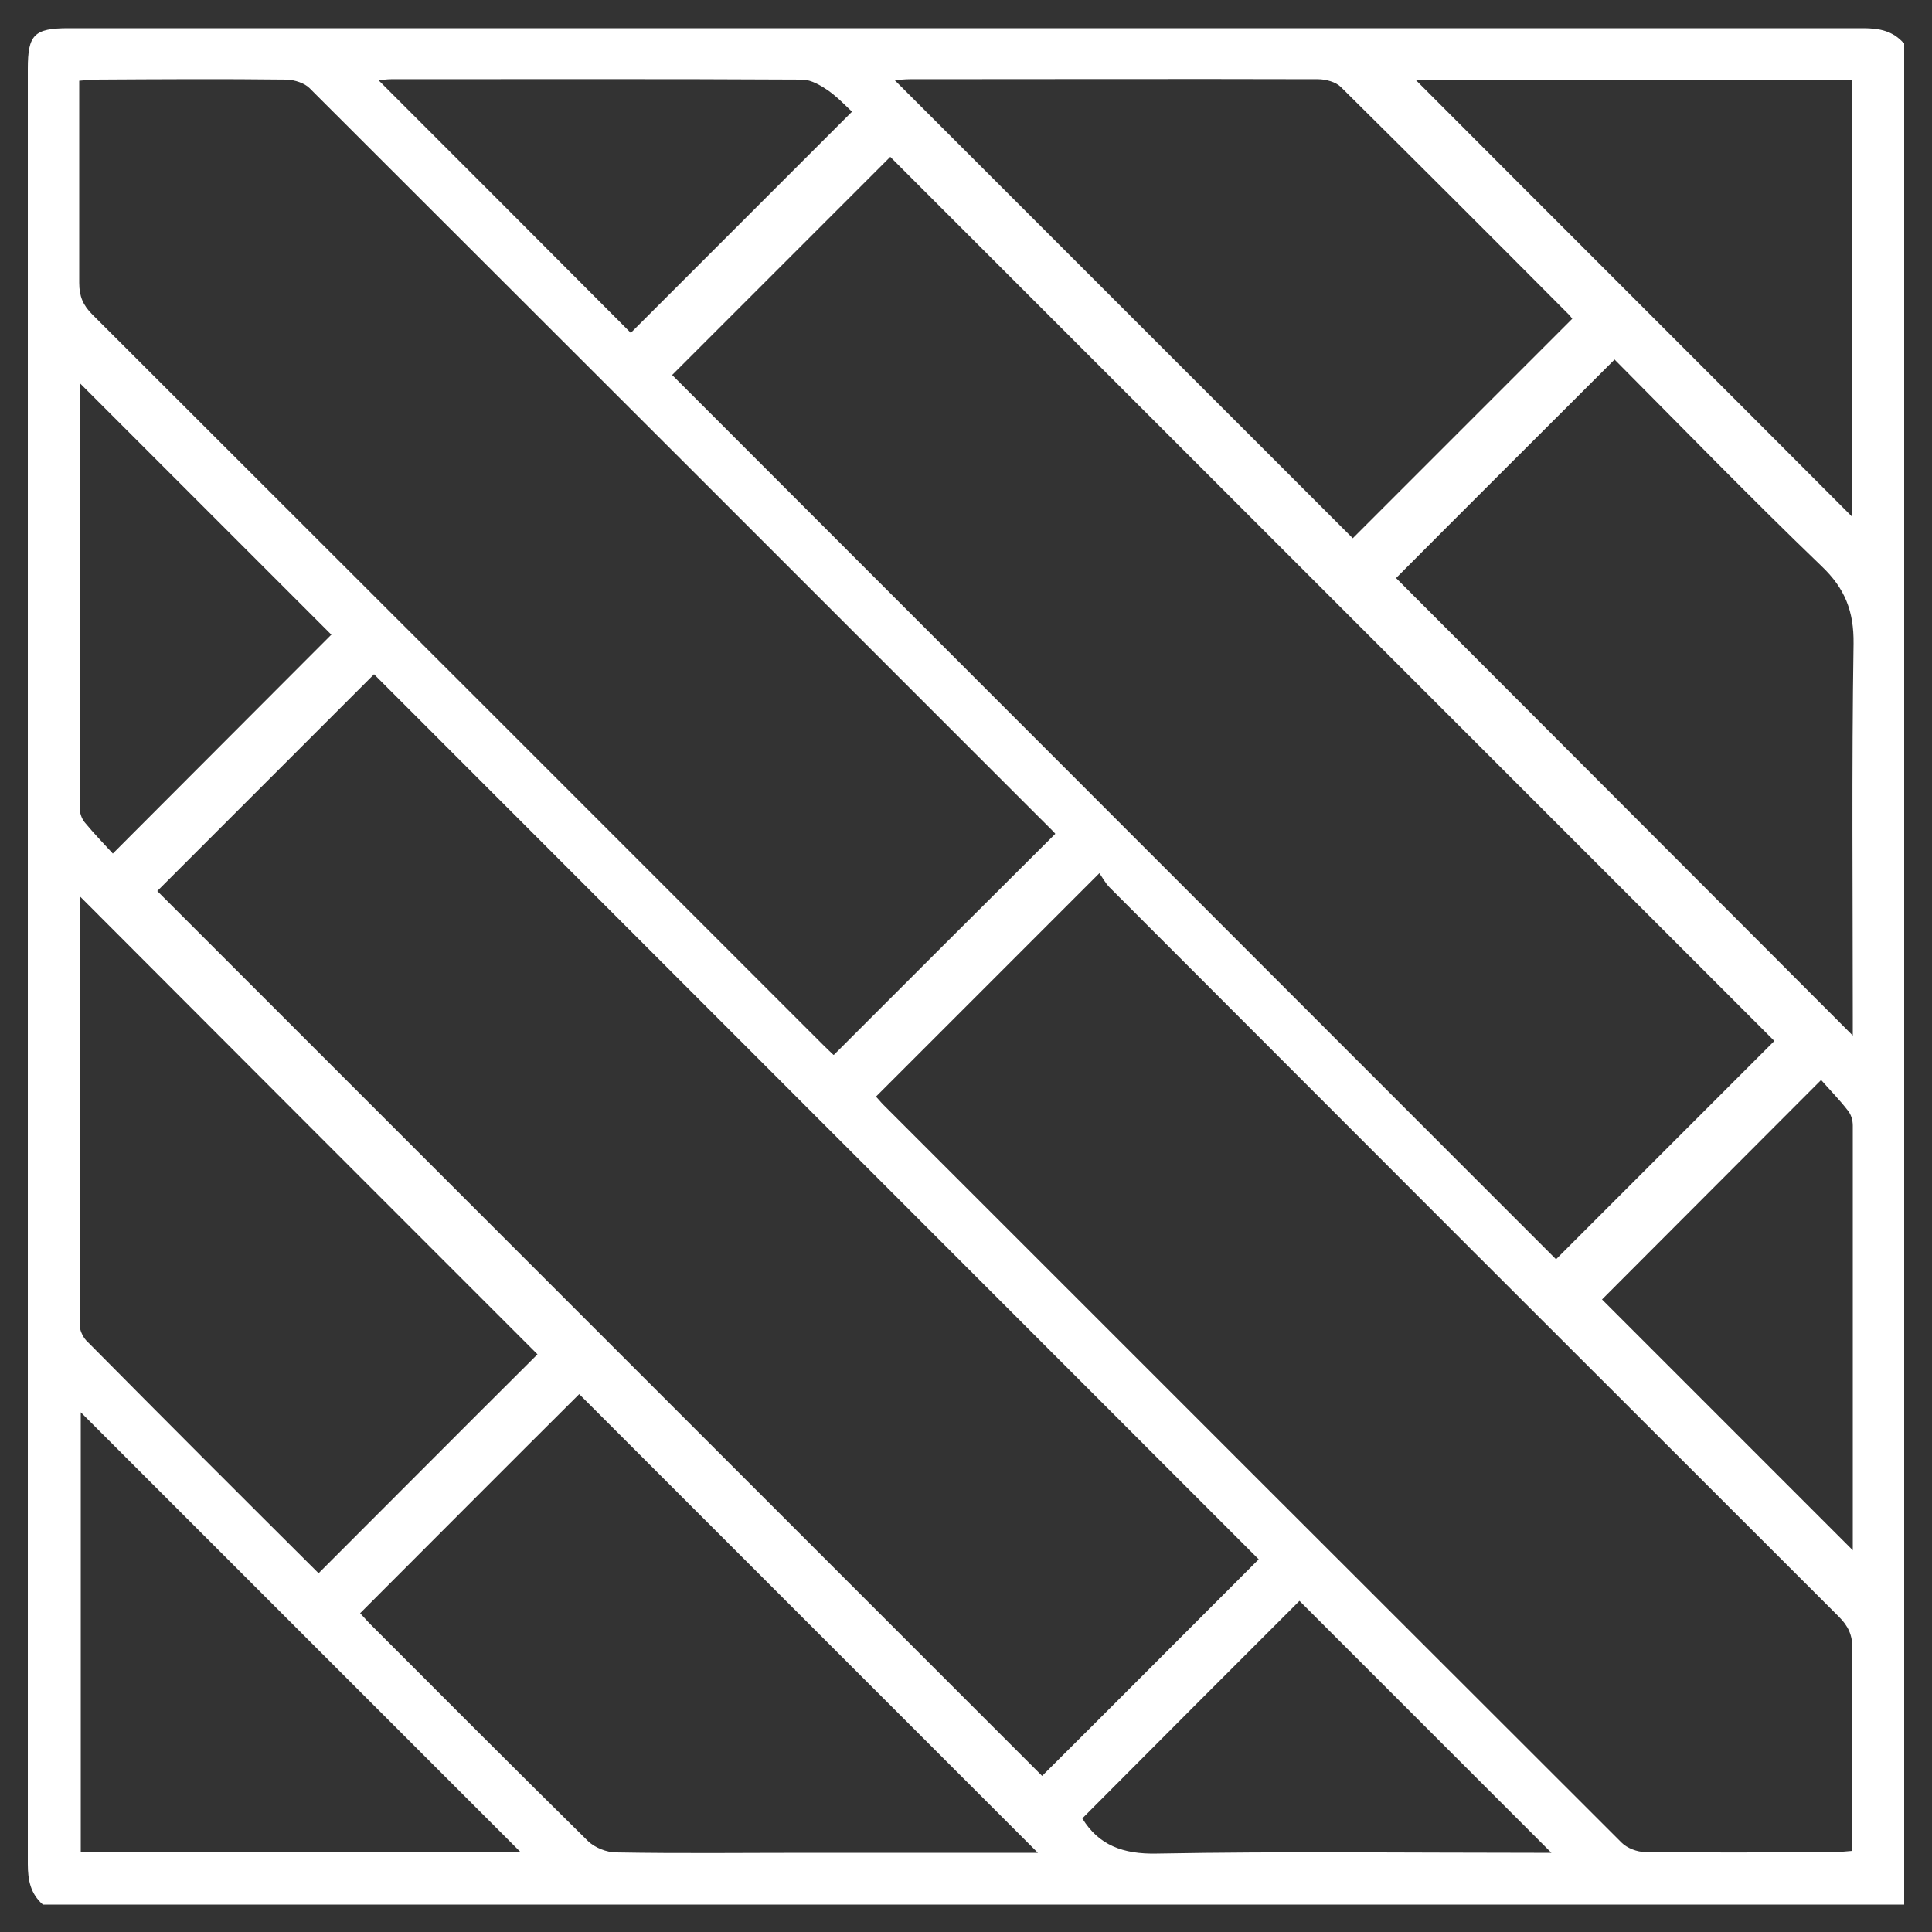
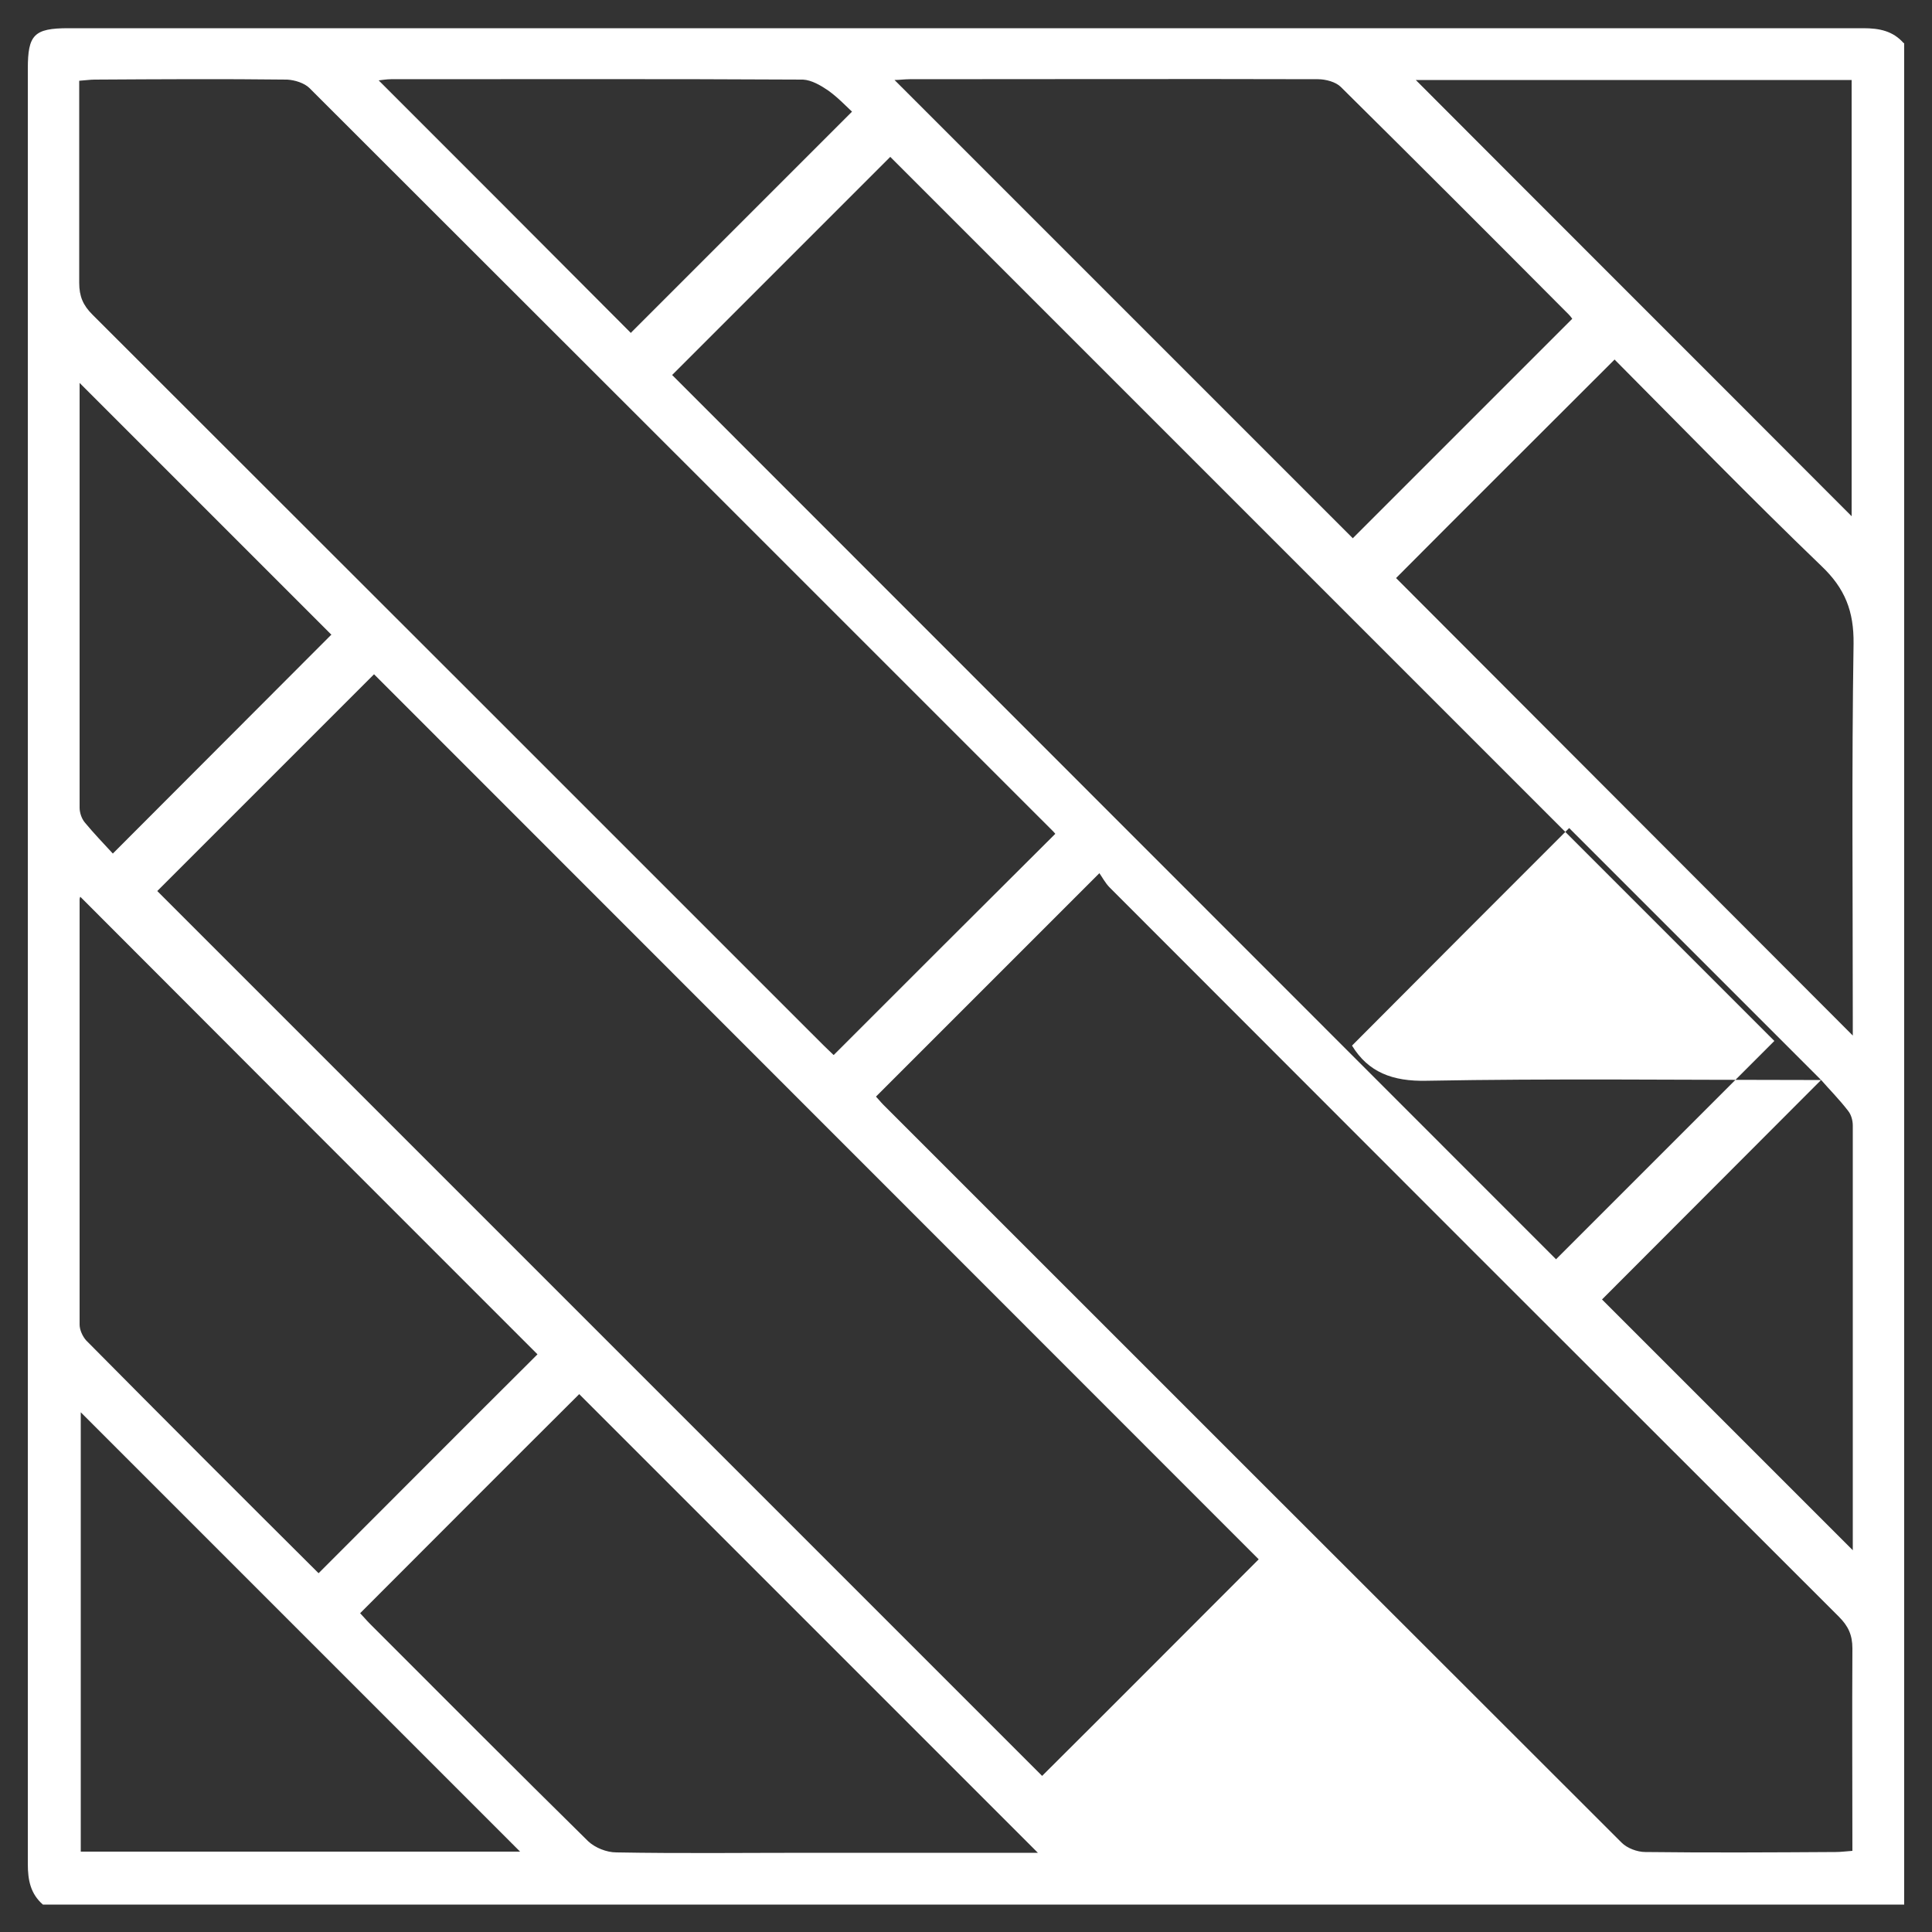
<svg xmlns="http://www.w3.org/2000/svg" id="Layer_1" data-name="Layer 1" viewBox="0 0 50 50">
  <rect x="0" y="0" width="50" height="50" fill="#333333" stroke="none" />
  <defs>
    <style>      .cls-1 {        fill: #fff;        stroke-width: 0px;      }    </style>
  </defs>
-   <path class="cls-1" d="M49.28,1.11v48.18H1.11c-.32-.28-.39-.63-.39-1.05,0-15.49,0-30.97,0-46.46,0-.88.16-1.05,1.05-1.05,15.48,0,30.96,0,46.45,0,.42,0,.77.07,1.05.39ZM17.39,9.7c7.63,7.63,15.28,15.29,22.88,22.89,1.89-1.89,3.79-3.79,5.65-5.65-7.61-7.61-15.26-15.26-22.88-22.88-1.86,1.86-3.76,3.76-5.64,5.64ZM32.58,40.36c-7.64-7.64-15.29-15.3-22.9-22.91-1.86,1.86-3.75,3.75-5.61,5.61,7.62,7.62,15.27,15.27,22.9,22.9,1.88-1.87,3.77-3.77,5.61-5.61ZM21.58,27.3c1.92-1.92,3.82-3.82,5.73-5.72.01.01-.02-.03-.05-.06C20.84,15.1,14.43,8.69,8.01,2.28c-.13-.13-.38-.21-.58-.22-1.66-.02-3.32-.01-4.98,0-.12,0-.24.02-.4.03,0,1.76,0,3.5,0,5.23,0,.35.1.58.34.82,6.31,6.3,12.61,12.6,18.91,18.9.11.11.23.22.27.26ZM28.46,22.59c-1.98,1.98-3.88,3.88-5.79,5.79.05.05.12.14.19.21,6.37,6.37,12.74,12.74,19.11,19.1.14.14.4.24.61.24,1.64.02,3.29.01,4.93,0,.14,0,.27-.02.43-.03,0-1.77-.01-3.51,0-5.24,0-.35-.11-.58-.35-.82-6.3-6.29-12.59-12.58-18.87-18.87-.12-.12-.2-.28-.28-.39ZM35.01,13.93c1.87-1.87,3.77-3.77,5.68-5.68-.01-.01-.04-.06-.09-.11-1.96-1.97-3.93-3.94-5.9-5.89-.13-.13-.39-.2-.59-.2-3.52-.01-7.04,0-10.57,0-.13,0-.27.02-.39.02,3.97,3.97,7.92,7.92,11.85,11.85ZM41.78,9.31c-1.94,1.94-3.84,3.83-5.65,5.65,3.92,3.93,7.87,7.88,11.82,11.84v-.47c0-3.22-.03-6.44.02-9.67.01-.84-.22-1.43-.83-2.01-1.83-1.76-3.6-3.58-5.36-5.35ZM8.25,40.71c1.93-1.93,3.82-3.83,5.66-5.66-3.93-3.93-7.89-7.89-11.83-11.84,0-.01-.02.03-.02.07,0,3.67,0,7.33,0,11,0,.14.08.31.17.41,2,2.02,4.01,4.03,6.01,6.02ZM26.86,47.95c-3.99-3.99-7.95-7.95-11.87-11.87-1.87,1.86-3.76,3.76-5.67,5.67.07.07.16.18.26.28,1.88,1.88,3.75,3.76,5.64,5.62.18.17.48.29.73.29,1.66.03,3.32.01,4.97.01h5.94ZM36.64,2.07c3.75,3.76,7.55,7.55,11.28,11.29V2.07h-11.28ZM2.09,36.55v11.37h11.37c-3.79-3.79-7.58-7.58-11.37-11.37ZM16.32,8.62c1.9-1.9,3.79-3.79,5.73-5.73-.17-.16-.38-.38-.62-.55-.19-.13-.43-.27-.65-.28-3.55-.02-7.11-.01-10.66-.01-.11,0-.23.02-.32.03,2.2,2.2,4.39,4.39,6.52,6.53ZM8.58,16.43c-2.17-2.17-4.36-4.36-6.52-6.52,0,3.59,0,7.29,0,10.99,0,.13.05.28.13.38.24.29.5.56.73.81,1.96-1.96,3.85-3.86,5.65-5.66ZM47.13,27.95c-1.98,1.98-3.87,3.88-5.67,5.68,2.14,2.14,4.33,4.33,6.49,6.49-.01.05,0,.02,0,0,0-3.66,0-7.33,0-10.99,0-.13-.04-.28-.12-.38-.23-.3-.5-.57-.69-.79ZM40.15,47.95c-2.2-2.2-4.39-4.39-6.52-6.52-1.85,1.85-3.74,3.74-5.62,5.63.42.69,1.05.93,1.93.91,3.25-.06,6.51-.02,9.76-.02h.45Z" />
+   <path class="cls-1" d="M49.28,1.11v48.18H1.11c-.32-.28-.39-.63-.39-1.05,0-15.49,0-30.97,0-46.46,0-.88.16-1.05,1.05-1.05,15.48,0,30.96,0,46.45,0,.42,0,.77.07,1.05.39ZM17.39,9.7c7.63,7.63,15.28,15.29,22.88,22.89,1.89-1.89,3.79-3.79,5.65-5.65-7.61-7.61-15.26-15.26-22.88-22.88-1.86,1.86-3.76,3.76-5.64,5.64ZM32.58,40.36c-7.64-7.64-15.29-15.3-22.9-22.91-1.86,1.86-3.75,3.75-5.61,5.61,7.62,7.62,15.27,15.27,22.9,22.9,1.88-1.87,3.77-3.77,5.61-5.61ZM21.58,27.3c1.92-1.92,3.82-3.82,5.73-5.72.01.01-.02-.03-.05-.06C20.84,15.1,14.43,8.69,8.01,2.28c-.13-.13-.38-.21-.58-.22-1.66-.02-3.32-.01-4.98,0-.12,0-.24.02-.4.03,0,1.76,0,3.5,0,5.23,0,.35.1.58.34.82,6.31,6.3,12.61,12.6,18.91,18.9.11.11.23.22.27.26ZM28.46,22.59c-1.98,1.98-3.88,3.88-5.79,5.79.05.05.12.14.19.21,6.37,6.37,12.74,12.74,19.11,19.1.14.14.4.24.61.24,1.64.02,3.29.01,4.93,0,.14,0,.27-.02.43-.03,0-1.77-.01-3.51,0-5.24,0-.35-.11-.58-.35-.82-6.3-6.29-12.59-12.58-18.87-18.87-.12-.12-.2-.28-.28-.39ZM35.01,13.93c1.87-1.87,3.77-3.77,5.68-5.68-.01-.01-.04-.06-.09-.11-1.96-1.97-3.93-3.94-5.9-5.89-.13-.13-.39-.2-.59-.2-3.52-.01-7.04,0-10.57,0-.13,0-.27.02-.39.02,3.97,3.97,7.92,7.92,11.85,11.85ZM41.78,9.31c-1.94,1.94-3.84,3.83-5.65,5.65,3.92,3.93,7.87,7.88,11.82,11.84v-.47c0-3.22-.03-6.44.02-9.67.01-.84-.22-1.43-.83-2.01-1.83-1.76-3.6-3.58-5.36-5.35ZM8.25,40.71c1.93-1.93,3.82-3.83,5.66-5.66-3.93-3.93-7.89-7.89-11.83-11.84,0-.01-.02.03-.02.07,0,3.67,0,7.33,0,11,0,.14.08.31.17.41,2,2.02,4.01,4.03,6.01,6.02ZM26.86,47.95c-3.99-3.99-7.95-7.95-11.87-11.87-1.87,1.86-3.76,3.76-5.67,5.67.07.07.16.18.26.28,1.88,1.88,3.75,3.76,5.64,5.62.18.17.48.29.73.29,1.66.03,3.32.01,4.97.01h5.94ZM36.64,2.07c3.75,3.76,7.55,7.55,11.28,11.29V2.07h-11.28ZM2.09,36.55v11.37h11.37c-3.79-3.79-7.58-7.58-11.37-11.37ZM16.32,8.62c1.9-1.9,3.79-3.79,5.73-5.73-.17-.16-.38-.38-.62-.55-.19-.13-.43-.27-.65-.28-3.55-.02-7.11-.01-10.66-.01-.11,0-.23.02-.32.03,2.2,2.2,4.39,4.39,6.52,6.53ZM8.58,16.43c-2.17-2.17-4.36-4.36-6.52-6.52,0,3.59,0,7.29,0,10.99,0,.13.05.28.13.38.24.29.5.56.73.81,1.96-1.96,3.85-3.86,5.65-5.66ZM47.13,27.95c-1.98,1.98-3.87,3.88-5.67,5.68,2.14,2.14,4.33,4.33,6.49,6.49-.01.05,0,.02,0,0,0-3.66,0-7.33,0-10.99,0-.13-.04-.28-.12-.38-.23-.3-.5-.57-.69-.79Zc-2.2-2.2-4.39-4.39-6.52-6.52-1.85,1.85-3.74,3.74-5.62,5.63.42.69,1.05.93,1.93.91,3.25-.06,6.51-.02,9.76-.02h.45Z" />
</svg>